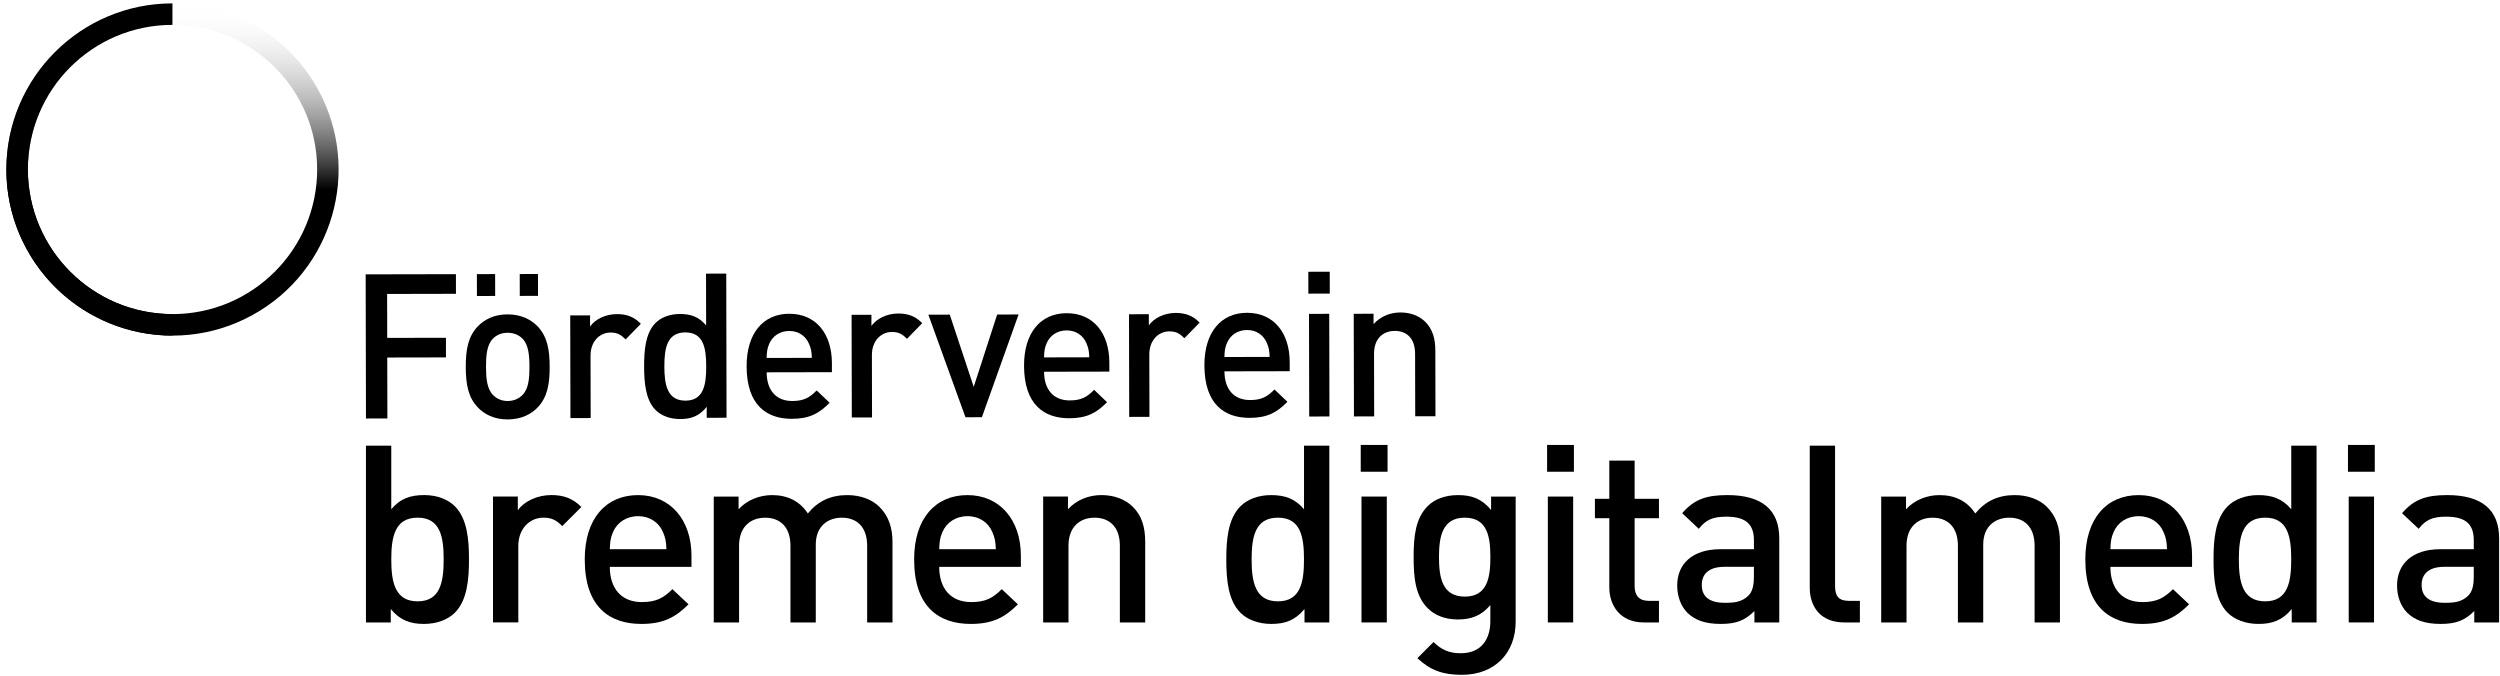
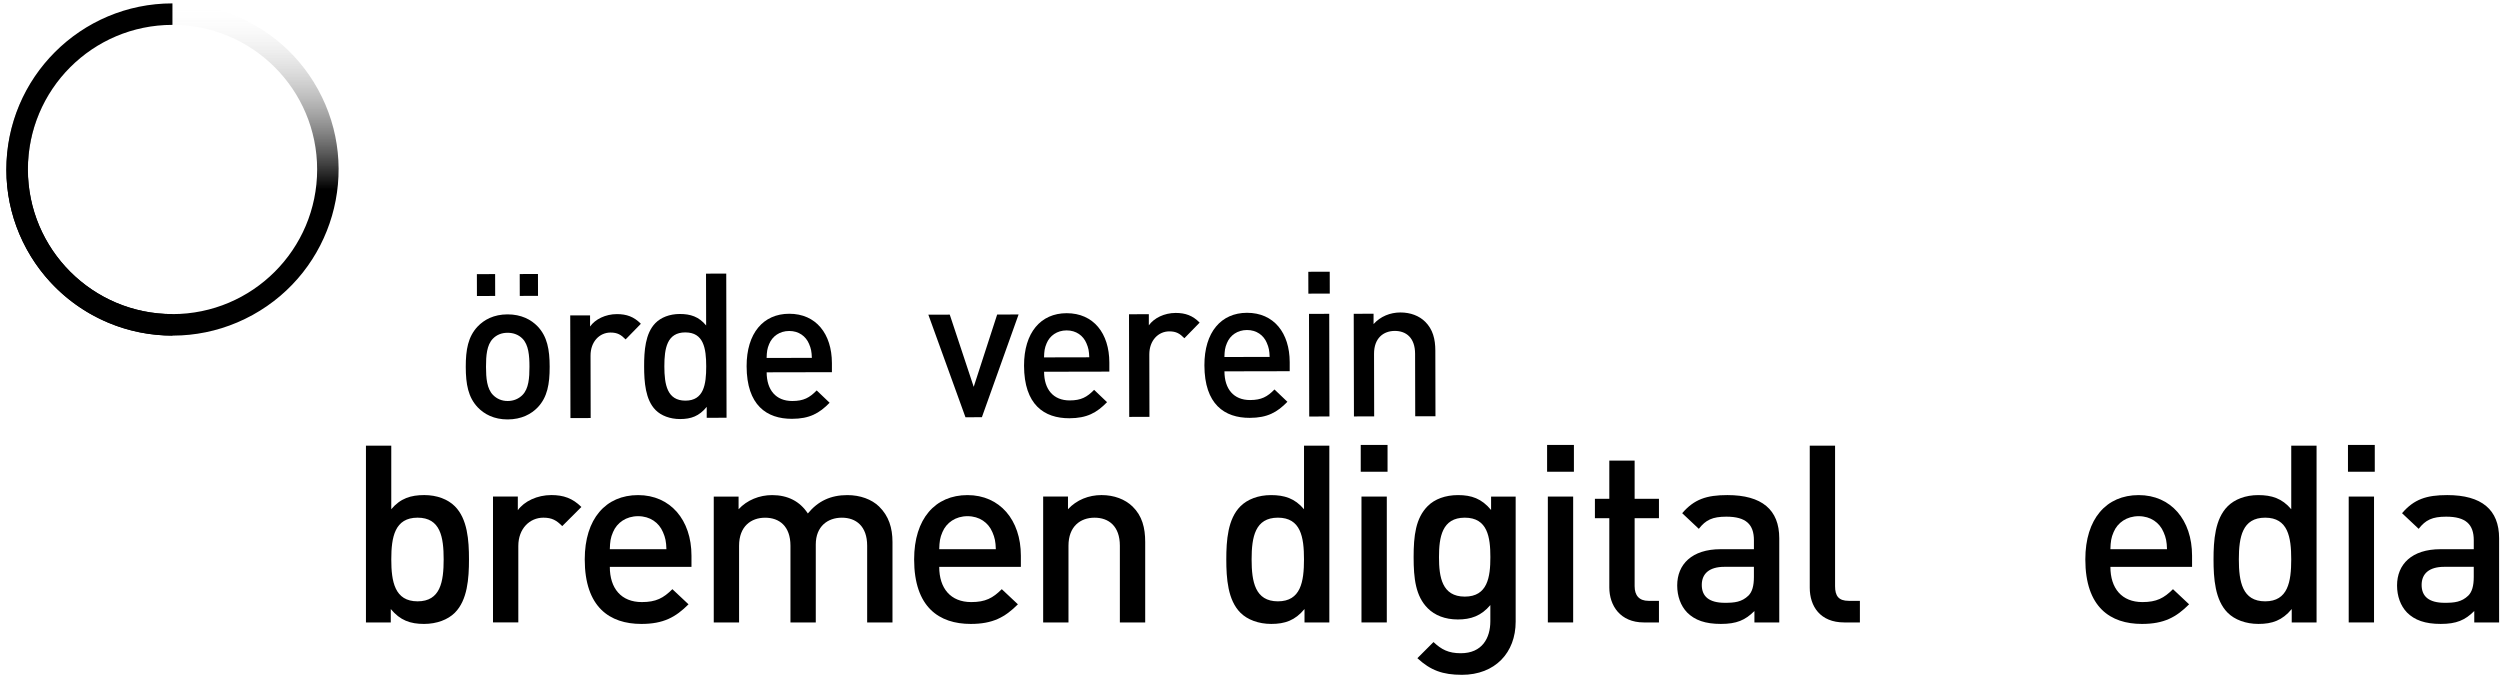
<svg xmlns="http://www.w3.org/2000/svg" id="Ebene_2" data-name="Ebene 2" viewBox="0 0 1512.64 408.72">
  <defs>
    <style>
      .cls-1 {
        fill: url(#Unbenannter_Verlauf_5);
      }

      .cls-1, .cls-2 {
        stroke-width: 0px;
      }
    </style>
    <linearGradient id="Unbenannter_Verlauf_5" data-name="Unbenannter Verlauf 5" x1="222.84" y1="287.99" x2="319.71" y2="111.83" gradientTransform="translate(-229.68 58.09) rotate(-28.81)" gradientUnits="userSpaceOnUse">
      <stop offset=".44" stop-color="#000" />
      <stop offset="1" stop-color="#fff" stop-opacity="0" />
    </linearGradient>
  </defs>
  <g>
    <path class="cls-2" d="M275.2,370.75c-4.21,4.2-10.96,6.76-18.63,6.76-8.26,0-14.42-2.1-20.13-9.01v8.11h-15.02v-106.95h15.32v38.45c5.56-6.61,11.87-8.56,19.98-8.56,7.66,0,14.27,2.55,18.48,6.76,7.66,7.66,8.56,20.58,8.56,32.14s-.9,24.63-8.56,32.3ZM252.67,313.22c-13.82,0-15.92,11.72-15.92,25.24s2.1,25.38,15.92,25.38,15.77-11.87,15.77-25.38-1.95-25.24-15.77-25.24Z" />
    <path class="cls-2" d="M340.19,318.33c-3.45-3.46-6.16-5.11-11.41-5.11-8.26,0-15.17,6.61-15.17,17.12v46.26h-15.32v-76.16h15.02v8.26c3.91-5.41,11.72-9.16,20.28-9.16,7.36,0,12.92,1.95,18.17,7.21l-11.57,11.57Z" />
    <path class="cls-2" d="M368.97,342.96c0,13.07,6.91,21.33,19.38,21.33,8.56,0,13.07-2.4,18.48-7.81l9.76,9.16c-7.81,7.81-15.17,11.87-28.54,11.87-19.08,0-34.25-10.06-34.25-39.05,0-24.63,12.77-38.9,32.29-38.9s32.29,15.02,32.29,36.65v6.76h-49.42ZM401.11,321.93c-2.4-5.71-7.81-9.61-15.02-9.61s-12.77,3.91-15.17,9.61c-1.5,3.46-1.8,5.71-1.95,10.37h34.25c-.15-4.66-.6-6.91-2.1-10.37Z" />
    <path class="cls-2" d="M524.68,376.61v-46.41c0-11.87-6.76-16.97-15.32-16.97s-15.77,5.26-15.77,16.22v47.17h-15.32v-46.41c0-11.87-6.76-16.97-15.32-16.97s-15.77,5.26-15.77,16.97v46.41h-15.32v-76.16h15.02v7.66c5.11-5.56,12.62-8.56,20.28-8.56,9.46,0,16.82,3.75,21.63,11.12,6.16-7.51,13.82-11.12,23.88-11.12,7.81,0,14.72,2.55,19.22,6.91,5.86,5.71,8.11,12.92,8.11,21.48v48.67h-15.32Z" />
    <path class="cls-2" d="M568.28,342.96c0,13.07,6.91,21.33,19.38,21.33,8.56,0,13.07-2.4,18.47-7.81l9.76,9.16c-7.81,7.81-15.17,11.87-28.54,11.87-19.08,0-34.25-10.06-34.25-39.05,0-24.63,12.77-38.9,32.29-38.9s32.29,15.02,32.29,36.65v6.76h-49.42ZM600.42,321.93c-2.4-5.71-7.81-9.61-15.02-9.61s-12.77,3.91-15.17,9.61c-1.5,3.46-1.8,5.71-1.95,10.37h34.25c-.15-4.66-.6-6.91-2.1-10.37Z" />
    <path class="cls-2" d="M677.58,376.61v-46.41c0-11.87-6.76-16.97-15.32-16.97s-15.77,5.26-15.77,16.97v46.41h-15.32v-76.16h15.02v7.66c5.26-5.71,12.62-8.56,20.28-8.56s14.27,2.55,18.78,6.91c5.86,5.71,7.66,12.92,7.66,21.48v48.67h-15.32Z" />
  </g>
  <g>
    <path class="cls-2" d="M789.3,376.61v-8.11c-5.71,6.91-11.87,9.01-20.13,9.01-7.66,0-14.42-2.55-18.63-6.76-7.66-7.66-8.56-20.73-8.56-32.29s.9-24.48,8.56-32.14c4.21-4.21,10.81-6.76,18.48-6.76,8.11,0,14.42,1.95,19.98,8.56v-38.45h15.32v106.95h-15.02ZM773.22,313.22c-13.82,0-15.92,11.72-15.92,25.24s2.1,25.38,15.92,25.38,15.77-11.87,15.77-25.38-1.95-25.24-15.77-25.24Z" />
    <path class="cls-2" d="M823.32,285.43v-16.22h16.22v16.22h-16.22ZM823.77,376.61v-76.16h15.32v76.16h-15.32Z" />
    <path class="cls-2" d="M884.48,408.3c-11.56,0-18.93-2.7-26.89-10.06l9.76-9.76c4.81,4.51,9.01,6.76,16.52,6.76,12.92,0,17.87-9.16,17.87-19.38v-9.76c-5.56,6.61-11.87,8.71-19.68,8.71s-13.97-2.55-18.18-6.76c-7.36-7.36-8.56-18.03-8.56-30.94s1.2-23.58,8.56-30.94c4.21-4.21,10.67-6.61,18.33-6.61,8.11,0,14.27,2.1,19.98,9.01v-8.11h14.87v75.71c0,18.62-12.32,32.14-32.6,32.14ZM886.29,313.22c-13.82,0-15.62,11.87-15.62,23.88s1.8,23.88,15.62,23.88,15.47-11.87,15.47-23.88-1.65-23.88-15.47-23.88Z" />
    <path class="cls-2" d="M936.08,285.43v-16.22h16.22v16.22h-16.22ZM936.53,376.61v-76.16h15.32v76.16h-15.32Z" />
-     <path class="cls-2" d="M994.6,376.61c-14.27,0-20.88-10.21-20.88-21.18v-41.91h-8.71v-11.72h8.71v-23.13h15.32v23.13h14.72v11.72h-14.72v41.16c0,5.56,2.7,8.86,8.41,8.86h6.31v13.07h-9.16Z" />
+     <path class="cls-2" d="M994.6,376.61c-14.27,0-20.88-10.21-20.88-21.18v-41.91h-8.71v-11.72h8.71v-23.13h15.32v23.13h14.72v11.72h-14.72v41.16c0,5.56,2.7,8.86,8.41,8.86h6.31v13.07Z" />
    <path class="cls-2" d="M1061.52,376.61v-6.91c-5.56,5.56-10.81,7.81-20.28,7.81s-15.77-2.25-20.43-6.91c-3.91-4.05-6.01-9.91-6.01-16.37,0-12.77,8.86-21.93,26.29-21.93h20.13v-5.41c0-9.61-4.81-14.27-16.67-14.27-8.41,0-12.47,1.95-16.67,7.36l-10.06-9.46c7.21-8.41,14.72-10.96,27.34-10.96,20.88,0,31.39,8.86,31.39,26.14v50.92h-15.02ZM1061.22,342.96h-17.88c-9.01,0-13.67,4.05-13.67,10.96s4.36,10.81,13.97,10.81c5.86,0,10.21-.45,14.27-4.36,2.25-2.25,3.3-5.86,3.3-11.27v-6.16Z" />
    <path class="cls-2" d="M1115.88,376.61c-14.57,0-20.88-9.76-20.88-21.03v-85.92h15.32v85.02c0,5.86,2.1,8.86,8.26,8.86h6.76v13.07h-9.46Z" />
-     <path class="cls-2" d="M1231.05,376.61v-46.41c0-11.87-6.76-16.97-15.32-16.97s-15.77,5.26-15.77,16.22v47.17h-15.32v-46.41c0-11.87-6.76-16.97-15.32-16.97s-15.77,5.26-15.77,16.97v46.41h-15.32v-76.16h15.02v7.66c5.11-5.56,12.62-8.56,20.28-8.56,9.46,0,16.82,3.75,21.63,11.12,6.16-7.51,13.82-11.12,23.88-11.12,7.81,0,14.72,2.55,19.23,6.91,5.86,5.71,8.11,12.92,8.11,21.48v48.67h-15.32Z" />
    <path class="cls-2" d="M1276.91,342.96c0,13.07,6.91,21.33,19.38,21.33,8.56,0,13.07-2.4,18.48-7.81l9.76,9.16c-7.81,7.81-15.17,11.87-28.54,11.87-19.08,0-34.25-10.06-34.25-39.05,0-24.63,12.77-38.9,32.29-38.9s32.29,15.02,32.29,36.65v6.76h-49.42ZM1309.05,321.93c-2.4-5.71-7.81-9.61-15.02-9.61s-12.77,3.9-15.17,9.61c-1.5,3.45-1.8,5.71-1.95,10.36h34.25c-.15-4.66-.6-6.91-2.1-10.36Z" />
    <path class="cls-2" d="M1386.62,376.61v-8.11c-5.71,6.91-11.87,9.01-20.13,9.01-7.66,0-14.42-2.55-18.62-6.76-7.66-7.66-8.56-20.73-8.56-32.29s.9-24.48,8.56-32.14c4.21-4.21,10.81-6.76,18.48-6.76,8.11,0,14.42,1.95,19.98,8.56v-38.45h15.32v106.95h-15.02ZM1370.55,313.22c-13.82,0-15.92,11.72-15.92,25.24s2.1,25.38,15.92,25.38,15.77-11.87,15.77-25.38-1.95-25.24-15.77-25.24Z" />
    <path class="cls-2" d="M1420.65,285.43v-16.22h16.22v16.22h-16.22ZM1421.1,376.61v-76.16h15.32v76.16h-15.32Z" />
    <path class="cls-2" d="M1497.07,376.61v-6.91c-5.56,5.56-10.82,7.81-20.28,7.81s-15.77-2.25-20.43-6.91c-3.91-4.05-6.01-9.91-6.01-16.37,0-12.77,8.86-21.93,26.29-21.93h20.13v-5.41c0-9.61-4.81-14.27-16.67-14.27-8.41,0-12.47,1.95-16.67,7.36l-10.06-9.46c7.21-8.41,14.72-10.96,27.34-10.96,20.88,0,31.39,8.86,31.39,26.14v50.92h-15.02ZM1496.77,342.96h-17.88c-9.01,0-13.67,4.05-13.67,10.96s4.36,10.81,13.97,10.81c5.86,0,10.21-.45,14.27-4.36,2.25-2.25,3.3-5.86,3.3-11.27v-6.16Z" />
  </g>
  <g>
-     <path class="cls-2" d="M234.23,177.86l.06,26.58,35.53-.07.02,11.88-35.53.07.08,36.87-12.96.03-.18-87.22,54.61-.11.02,11.88-41.65.09Z" />
    <path class="cls-2" d="M325.43,246.39c-3.95,4.17-9.95,7.37-18.23,7.39-8.28.02-14.17-3.16-18.14-7.31-5.77-6.11-7.23-13.95-7.25-24.48-.02-10.41,1.4-18.25,7.15-24.39,3.95-4.17,9.83-7.37,18.11-7.39,8.28-.02,14.29,3.16,18.26,7.31,5.77,6.11,7.23,13.95,7.25,24.36.02,10.54-1.4,18.38-7.15,24.51ZM288.57,179.09l-.03-13.23,11.04-.02.03,13.23-11.04.02ZM316.11,204.88c-2.29-2.32-5.41-3.54-9.01-3.53-3.6,0-6.6,1.24-8.87,3.57-3.71,3.81-4.18,10.3-4.17,17.04.01,6.74.51,13.23,4.24,17.02,2.29,2.32,5.29,3.66,8.89,3.65,3.6,0,6.72-1.36,8.99-3.69,3.71-3.8,4.18-10.3,4.17-17.04-.01-6.74-.51-13.23-4.24-17.02ZM314.49,179.04l-.03-13.23,11.04-.02.03,13.23-11.04.02Z" />
    <path class="cls-2" d="M378.53,205.36c-2.77-2.81-4.93-4.15-9.13-4.15-6.6.01-12.11,5.42-12.09,13.99l.08,37.73-12.24.03-.13-62.11,12-.03v6.74c3.12-4.42,9.36-7.49,16.2-7.51,5.88-.01,10.33,1.57,14.54,5.85l-9.22,9.45Z" />
    <path class="cls-2" d="M427.6,252.79v-6.62c-4.56,5.64-9.48,7.37-16.08,7.38-6.12.01-11.53-2.06-14.89-5.48-6.13-6.23-6.88-16.89-6.9-26.32-.02-9.43.68-19.97,6.79-26.23,3.35-3.44,8.63-5.53,14.75-5.54,6.48-.01,11.53,1.57,15.98,6.95l-.07-31.36,12.24-.03.18,87.22-12,.03ZM414.65,201.12c-11.04.02-12.7,9.58-12.68,20.61.02,11.03,1.72,20.7,12.77,20.68,11.04-.02,12.58-9.7,12.56-20.73-.02-11.03-1.6-20.58-12.65-20.55Z" />
    <path class="cls-2" d="M463.87,225.27c.02,10.66,5.56,17.38,15.52,17.36,6.84-.01,10.44-1.98,14.75-6.4l7.82,7.46c-6.23,6.38-12.1,9.7-22.79,9.72-15.24.03-27.38-8.15-27.43-31.79-.04-20.09,10.14-31.75,25.74-31.78,16.32-.03,25.83,12.2,25.87,29.84v5.51s-39.48.08-39.48.08ZM489.52,208.07c-1.93-4.65-6.26-7.83-12.02-7.81-5.76.01-10.2,3.21-12.11,7.87-1.19,2.82-1.43,4.66-1.54,8.45l27.37-.06c-.13-3.8-.49-5.63-1.7-8.45Z" />
-     <path class="cls-2" d="M548.77,205c-2.77-2.81-4.93-4.15-9.13-4.15-6.6.01-12.11,5.42-12.09,13.99l.08,37.73-12.24.03-.13-62.11,12-.03v6.74c3.12-4.42,9.36-7.49,16.2-7.51,5.88-.01,10.33,1.57,14.54,5.85l-9.22,9.45Z" />
    <path class="cls-2" d="M594.12,252.44l-9.96.02-22.46-62.06,12.96-.03,14.49,43.7,14.19-43.76,12.96-.03-22.2,62.15Z" />
    <path class="cls-2" d="M631.73,224.92c.02,10.66,5.56,17.38,15.52,17.36,6.84-.02,10.44-1.98,14.75-6.4l7.82,7.46c-6.23,6.38-12.1,9.7-22.79,9.73-15.24.03-27.38-8.15-27.43-31.79-.04-20.09,10.14-31.75,25.74-31.78,16.32-.03,25.83,12.2,25.87,29.84v5.51s-39.48.08-39.48.08ZM657.37,207.72c-1.93-4.65-6.26-7.83-12.02-7.81-5.76.01-10.2,3.21-12.11,7.87-1.19,2.82-1.43,4.66-1.54,8.46l27.37-.06c-.13-3.8-.49-5.63-1.7-8.45Z" />
    <path class="cls-2" d="M716.62,204.65c-2.77-2.81-4.93-4.15-9.13-4.15-6.6.01-12.11,5.42-12.09,13.99l.08,37.73-12.24.03-.13-62.11,12-.03v6.74c3.13-4.42,9.36-7.49,16.2-7.51,5.88-.01,10.33,1.57,14.54,5.85l-9.22,9.45Z" />
    <path class="cls-2" d="M740.86,224.69c.02,10.66,5.56,17.38,15.52,17.36,6.84-.02,10.44-1.98,14.75-6.4l7.82,7.46c-6.23,6.38-12.1,9.7-22.79,9.72-15.24.03-27.38-8.15-27.43-31.79-.04-20.09,10.13-31.75,25.74-31.78,16.32-.03,25.83,12.2,25.87,29.83v5.51s-39.48.08-39.48.08ZM766.51,207.49c-1.93-4.65-6.26-7.83-12.02-7.81-5.76.01-10.2,3.21-12.11,7.87-1.2,2.82-1.43,4.66-1.54,8.46l27.37-.06c-.13-3.8-.49-5.63-1.7-8.45Z" />
    <path class="cls-2" d="M791.63,177.67l-.03-13.23,12.96-.03.03,13.23-12.96.03ZM792.15,252.02l-.13-62.11,12.24-.03.13,62.11-12.24.03Z" />
    <path class="cls-2" d="M856.29,251.89l-.08-37.85c-.02-9.68-5.43-13.83-12.27-13.82-6.84.01-12.59,4.31-12.57,13.87l.08,37.85-12.24.03-.13-62.11,12-.03v6.25c4.2-4.66,10.08-7,16.2-7.02,6.24-.01,11.41,2.06,15.02,5.6,4.69,4.65,6.14,10.52,6.16,17.5l.08,39.69-12.24.03Z" />
  </g>
  <g>
    <path class="cls-1" d="M192.42,54.12C165.68,5.49,104.56-12.26,55.93,14.49,7.3,41.23-10.45,102.35,16.3,150.98c26.74,48.63,87.86,66.38,136.49,39.63,48.63-26.74,66.38-87.86,39.63-136.49ZM104.39,190.05c-48.32,0-87.5-39.18-87.5-87.5S56.07,15.05,104.39,15.05s87.5,39.18,87.5,87.5-39.18,87.5-87.5,87.5Z" />
    <path class="cls-2" d="M104.34,15.05V2.05C48.84,2.05,3.84,47.05,3.84,102.55s45,100.5,100.5,100.5v-13c-48.32,0-87.5-39.18-87.5-87.5S56.02,15.05,104.34,15.05Z" />
  </g>
</svg>